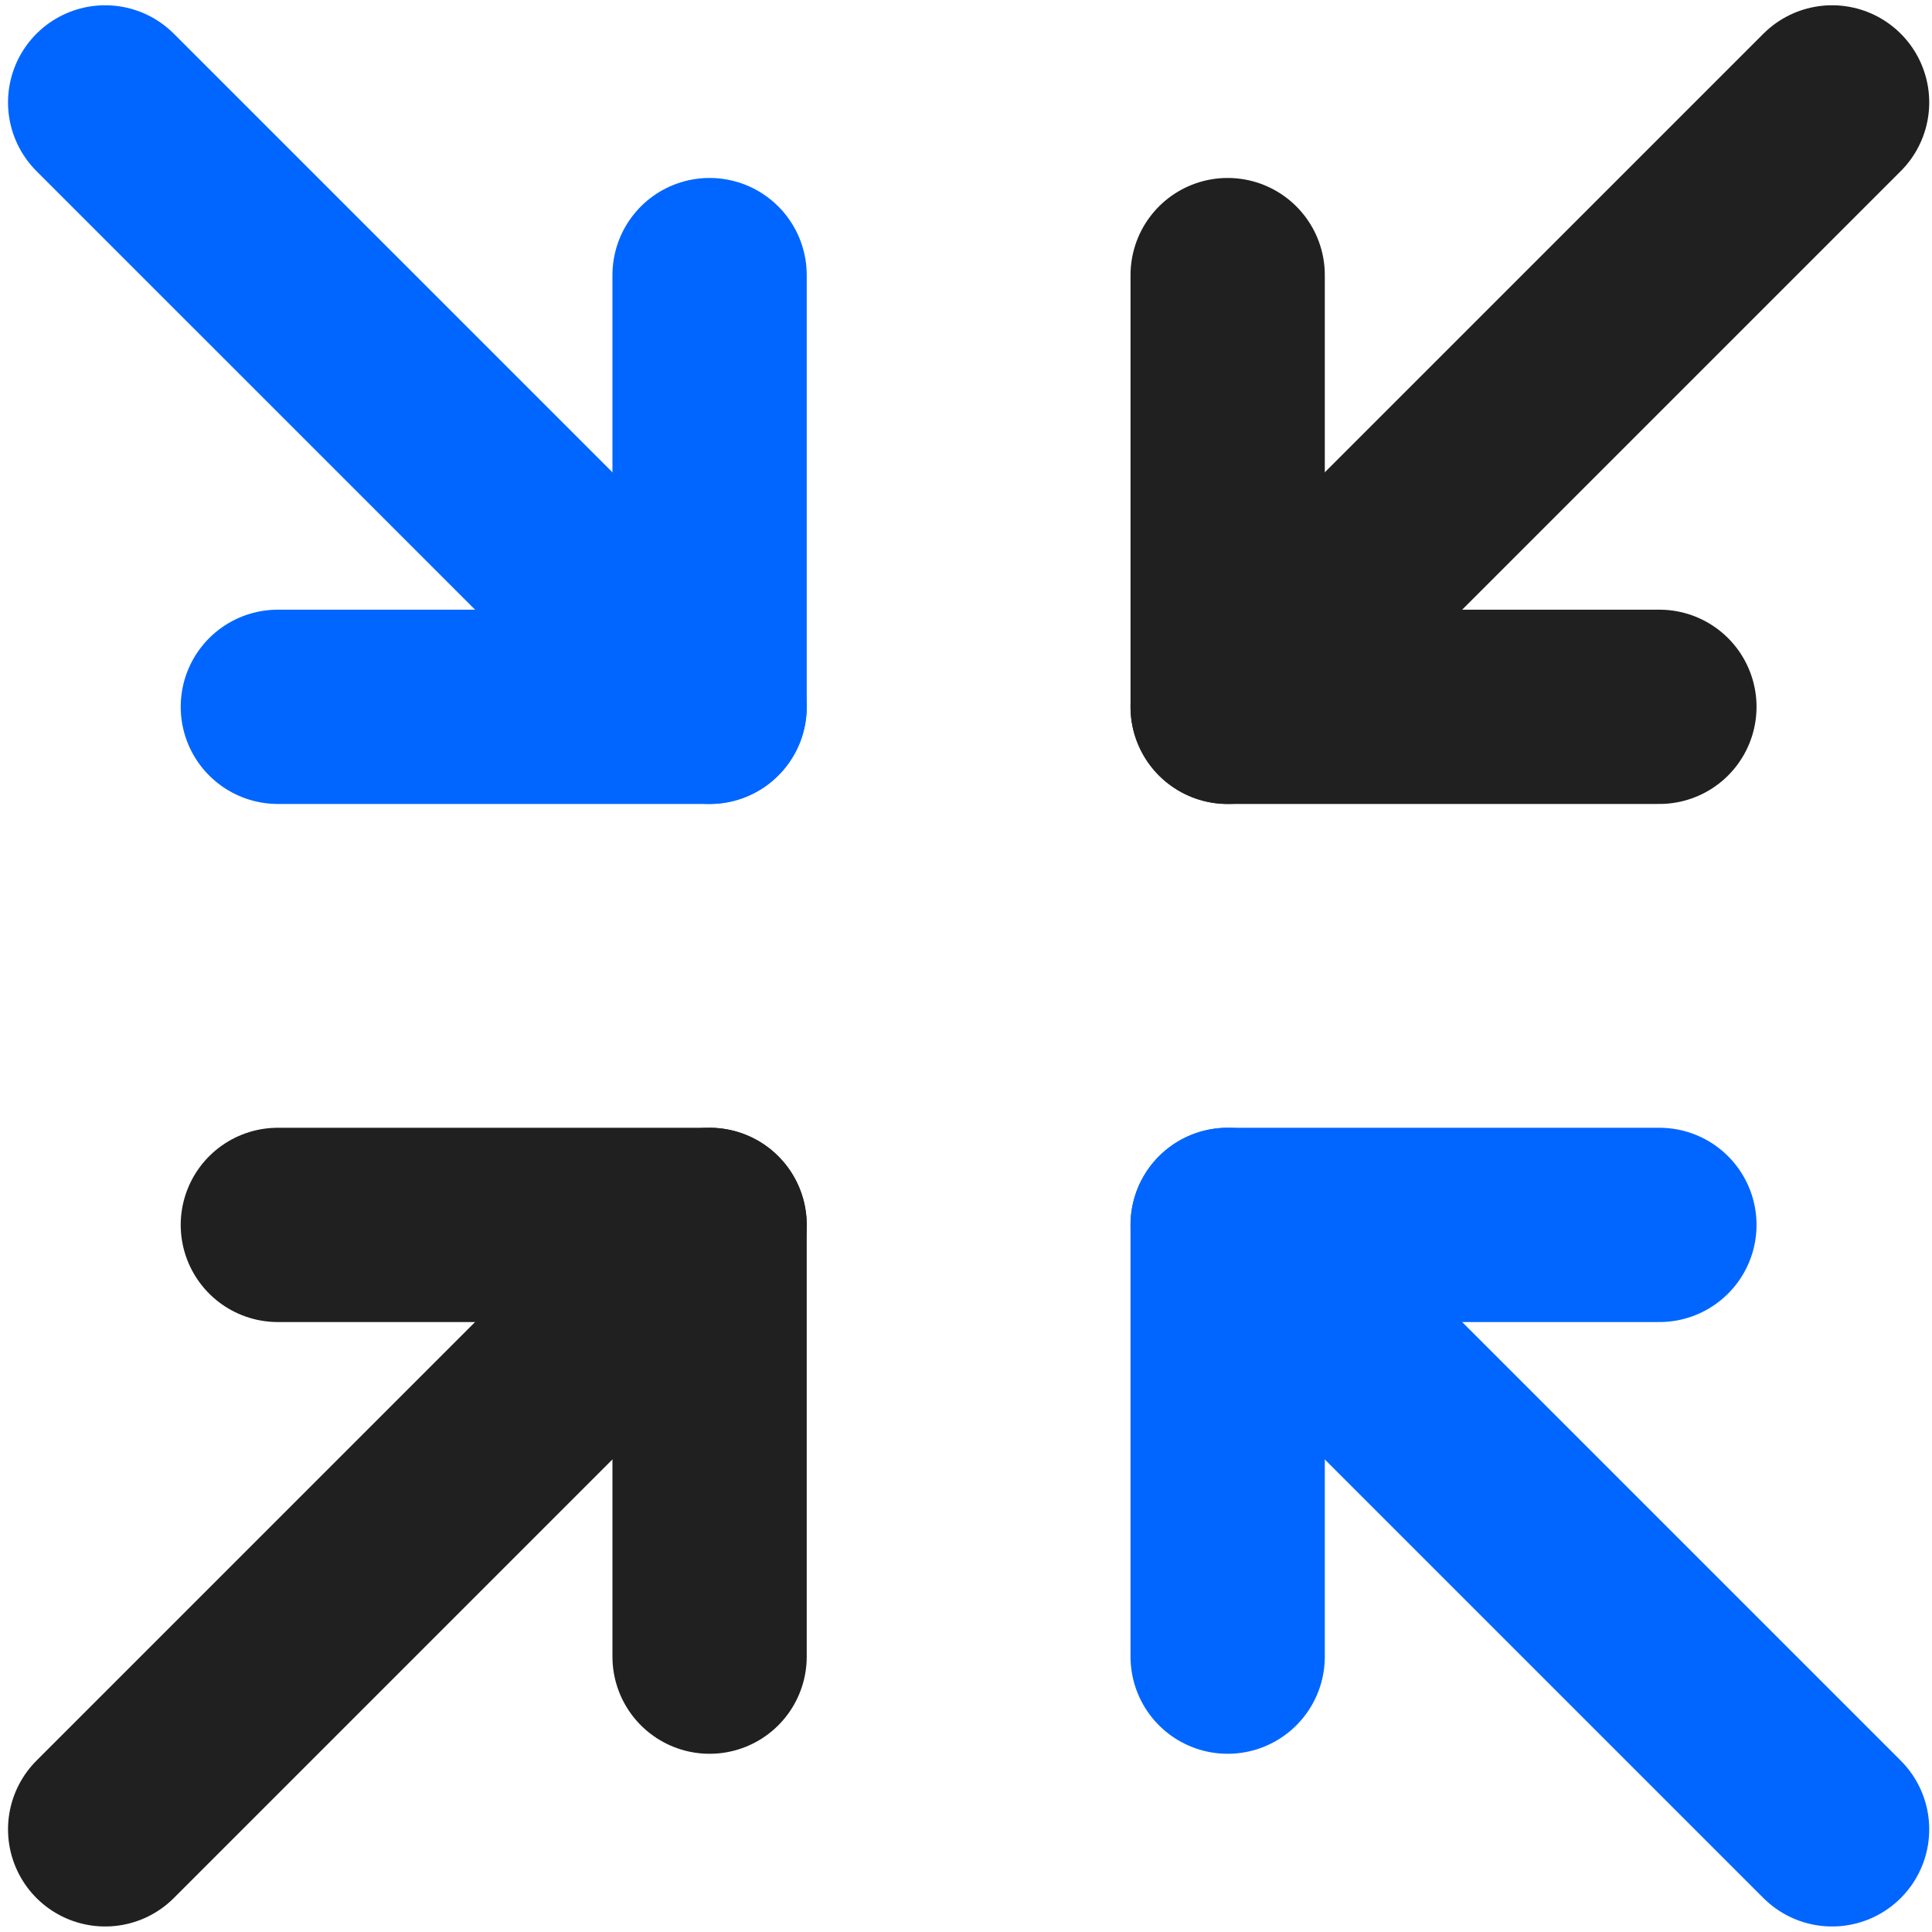
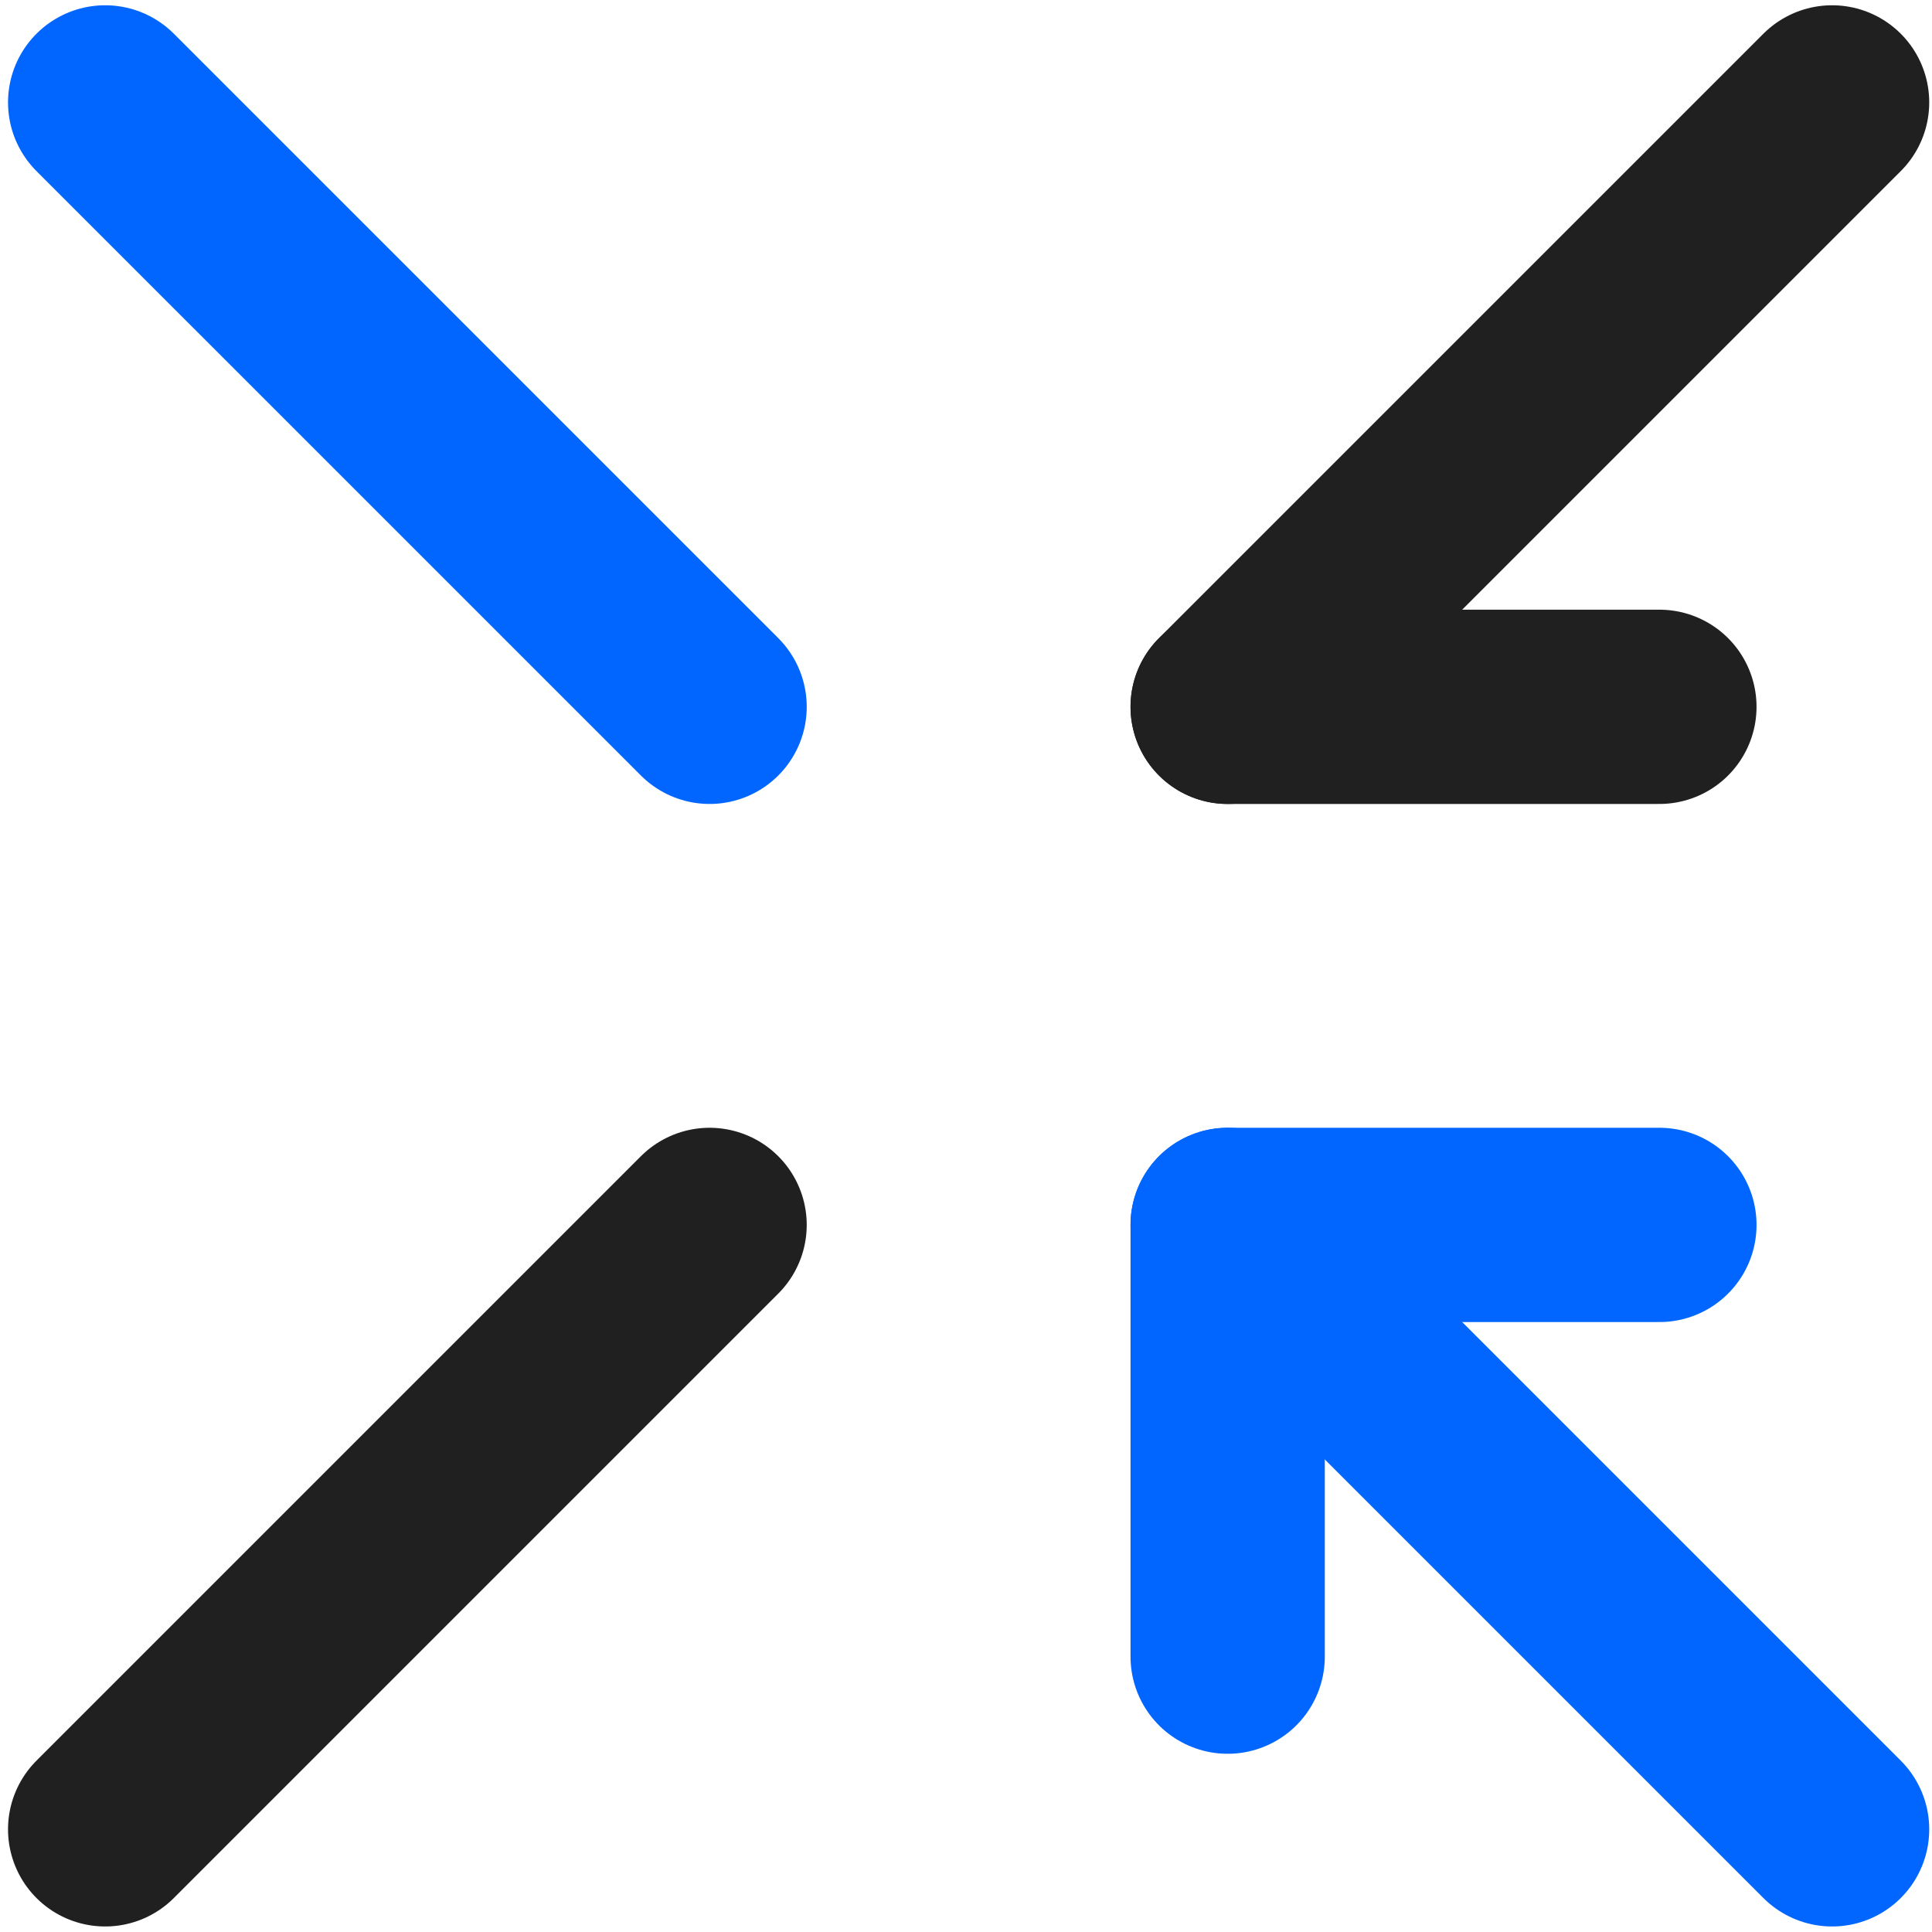
<svg xmlns="http://www.w3.org/2000/svg" width="179" height="179" viewBox="0 0 179 179" fill="none">
-   <path d="M153.743 65.487H113.743V25.488" stroke="#202020" stroke-width="18" stroke-linecap="round" stroke-linejoin="round" />
+   <path d="M153.743 65.487H113.743" stroke="#202020" stroke-width="18" stroke-linecap="round" stroke-linejoin="round" />
  <path d="M169.743 9.488L113.743 65.487" stroke="#202020" stroke-width="18" stroke-linecap="round" stroke-linejoin="round" />
-   <path d="M25.743 113.488H65.743V153.488" stroke="#202020" stroke-width="18" stroke-linecap="round" stroke-linejoin="round" />
  <path d="M9.743 169.488L65.743 113.488" stroke="#202020" stroke-width="18" stroke-linecap="round" stroke-linejoin="round" />
  <path d="M113.743 153.488V113.488H153.743" stroke="#0066FF" stroke-width="18" stroke-linecap="round" stroke-linejoin="round" />
  <path d="M169.743 169.488L113.743 113.488" stroke="#0066FF" stroke-width="18" stroke-linecap="round" stroke-linejoin="round" />
-   <path d="M65.743 25.488V65.487H25.743" stroke="#0066FF" stroke-width="18" stroke-linecap="round" stroke-linejoin="round" />
  <path d="M9.743 9.488L65.743 65.487" stroke="#0066FF" stroke-width="18" stroke-linecap="round" stroke-linejoin="round" />
</svg>